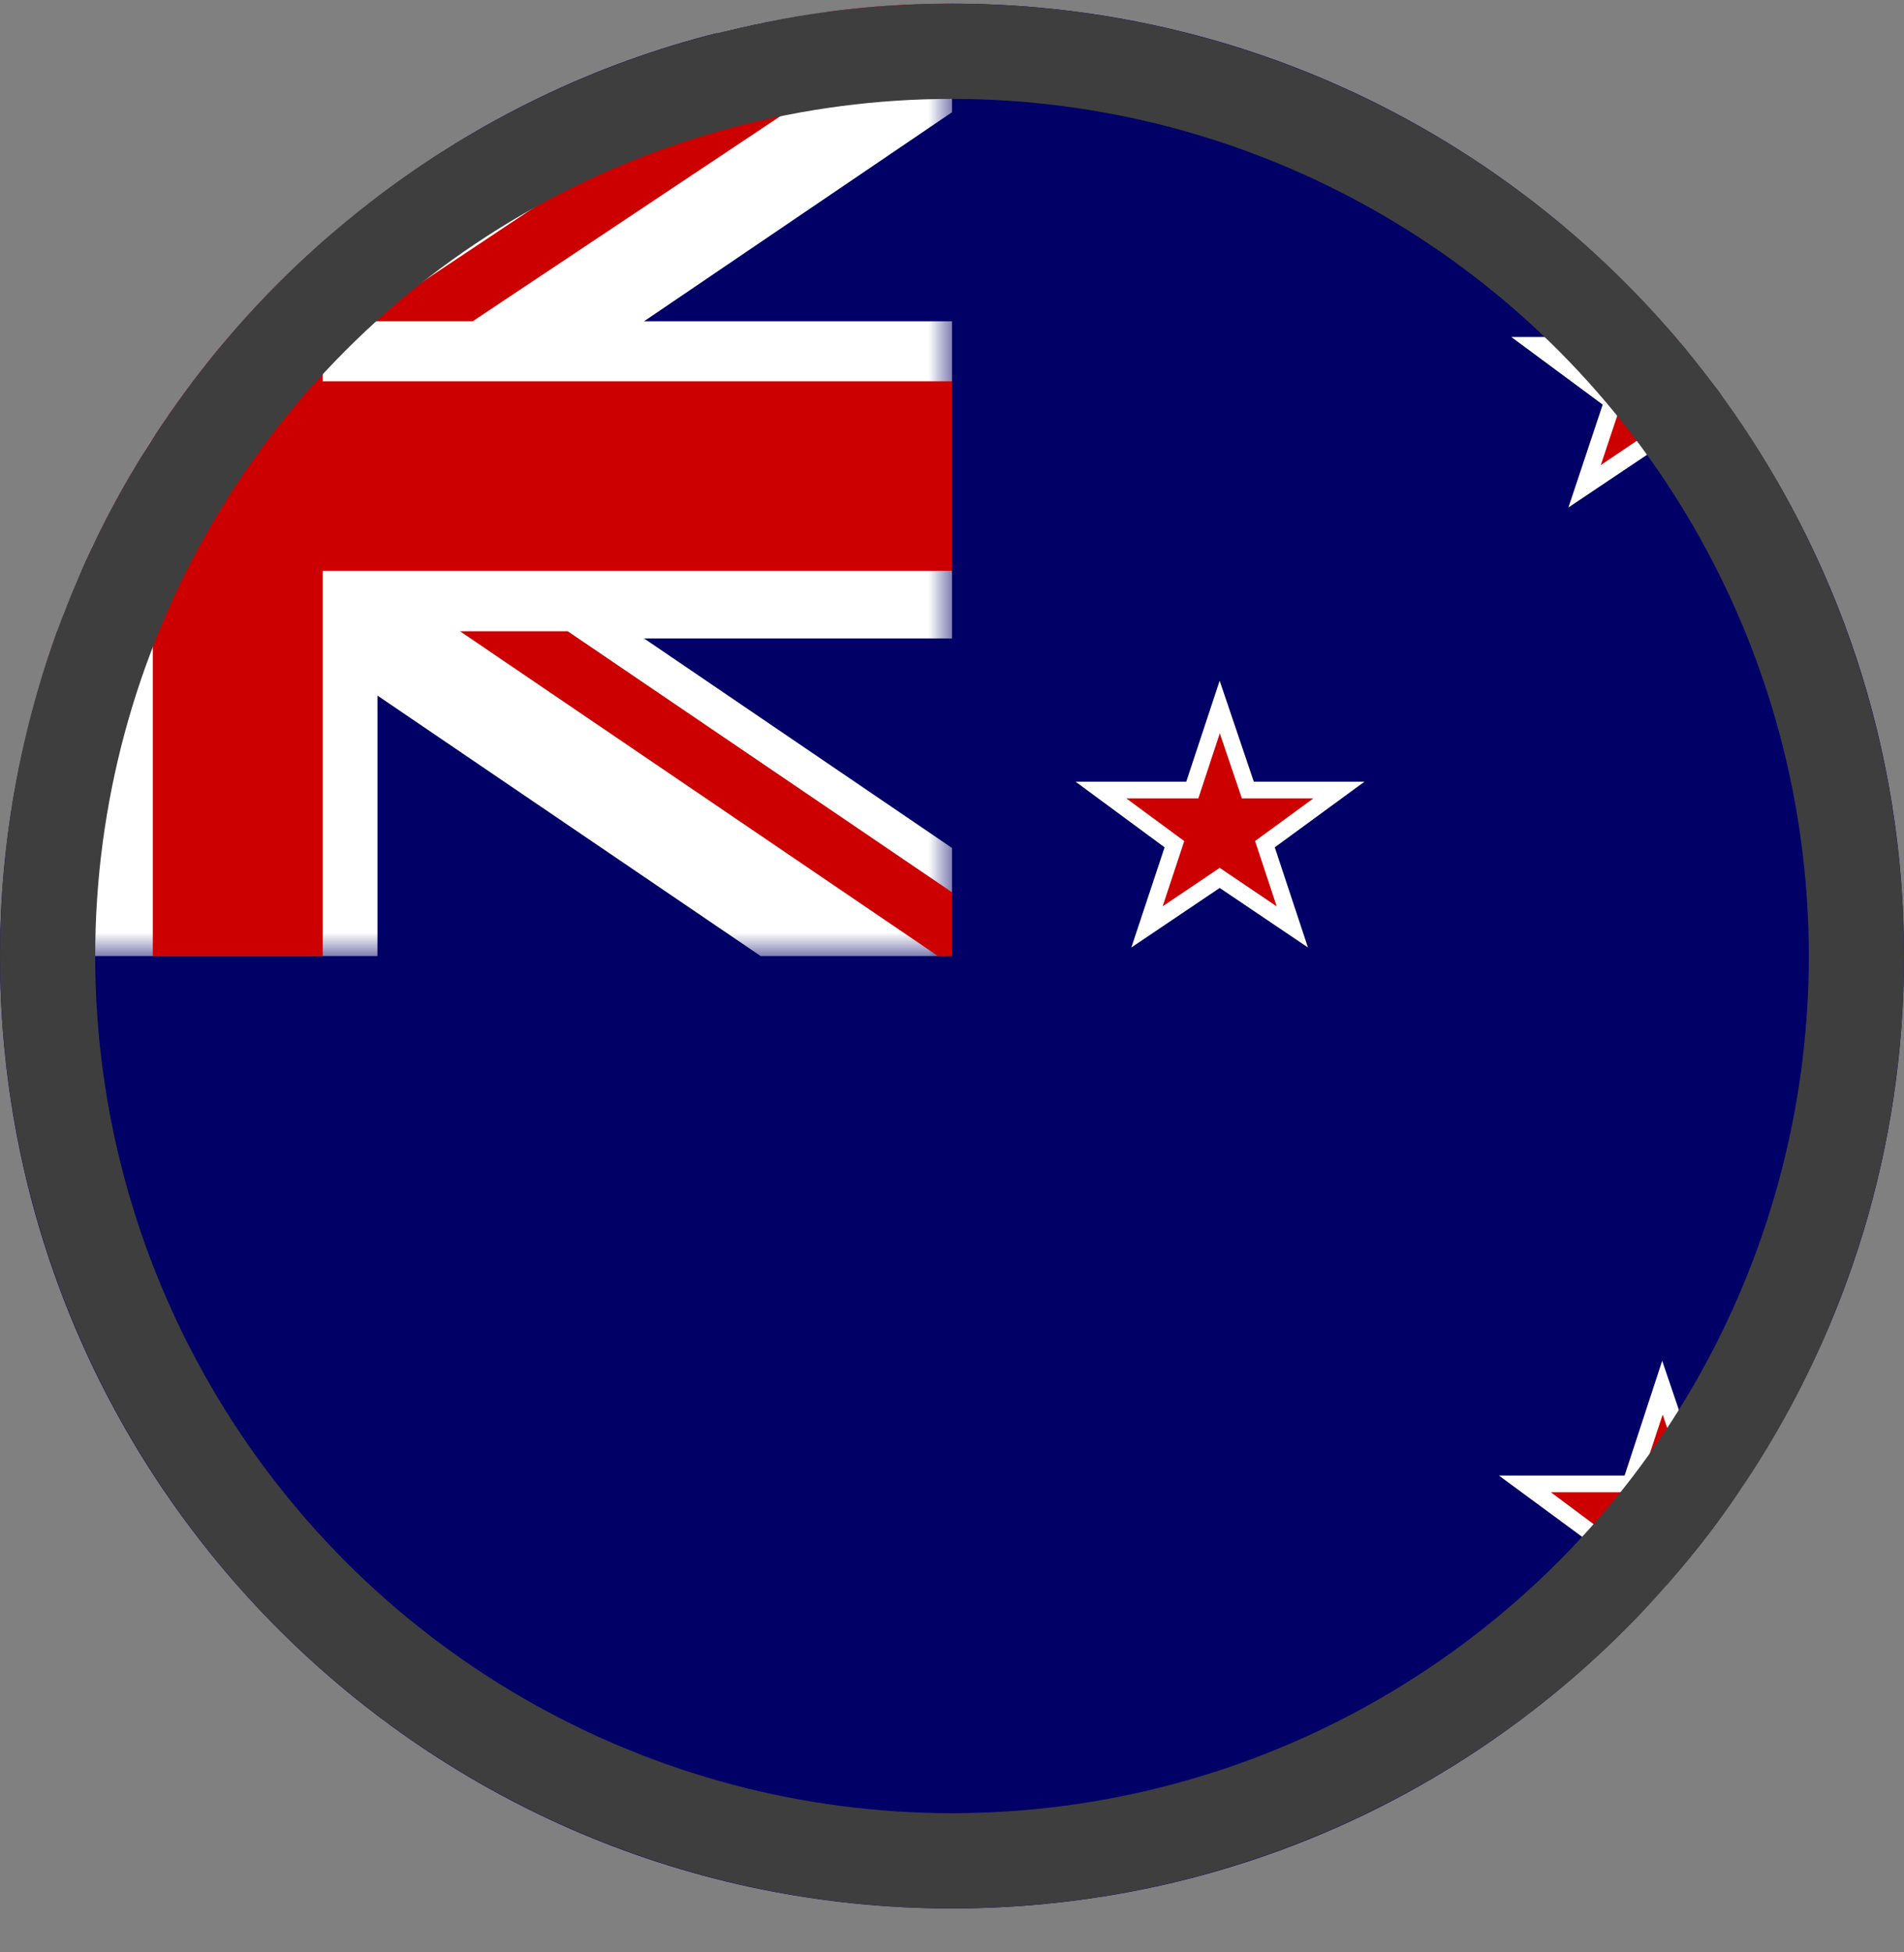
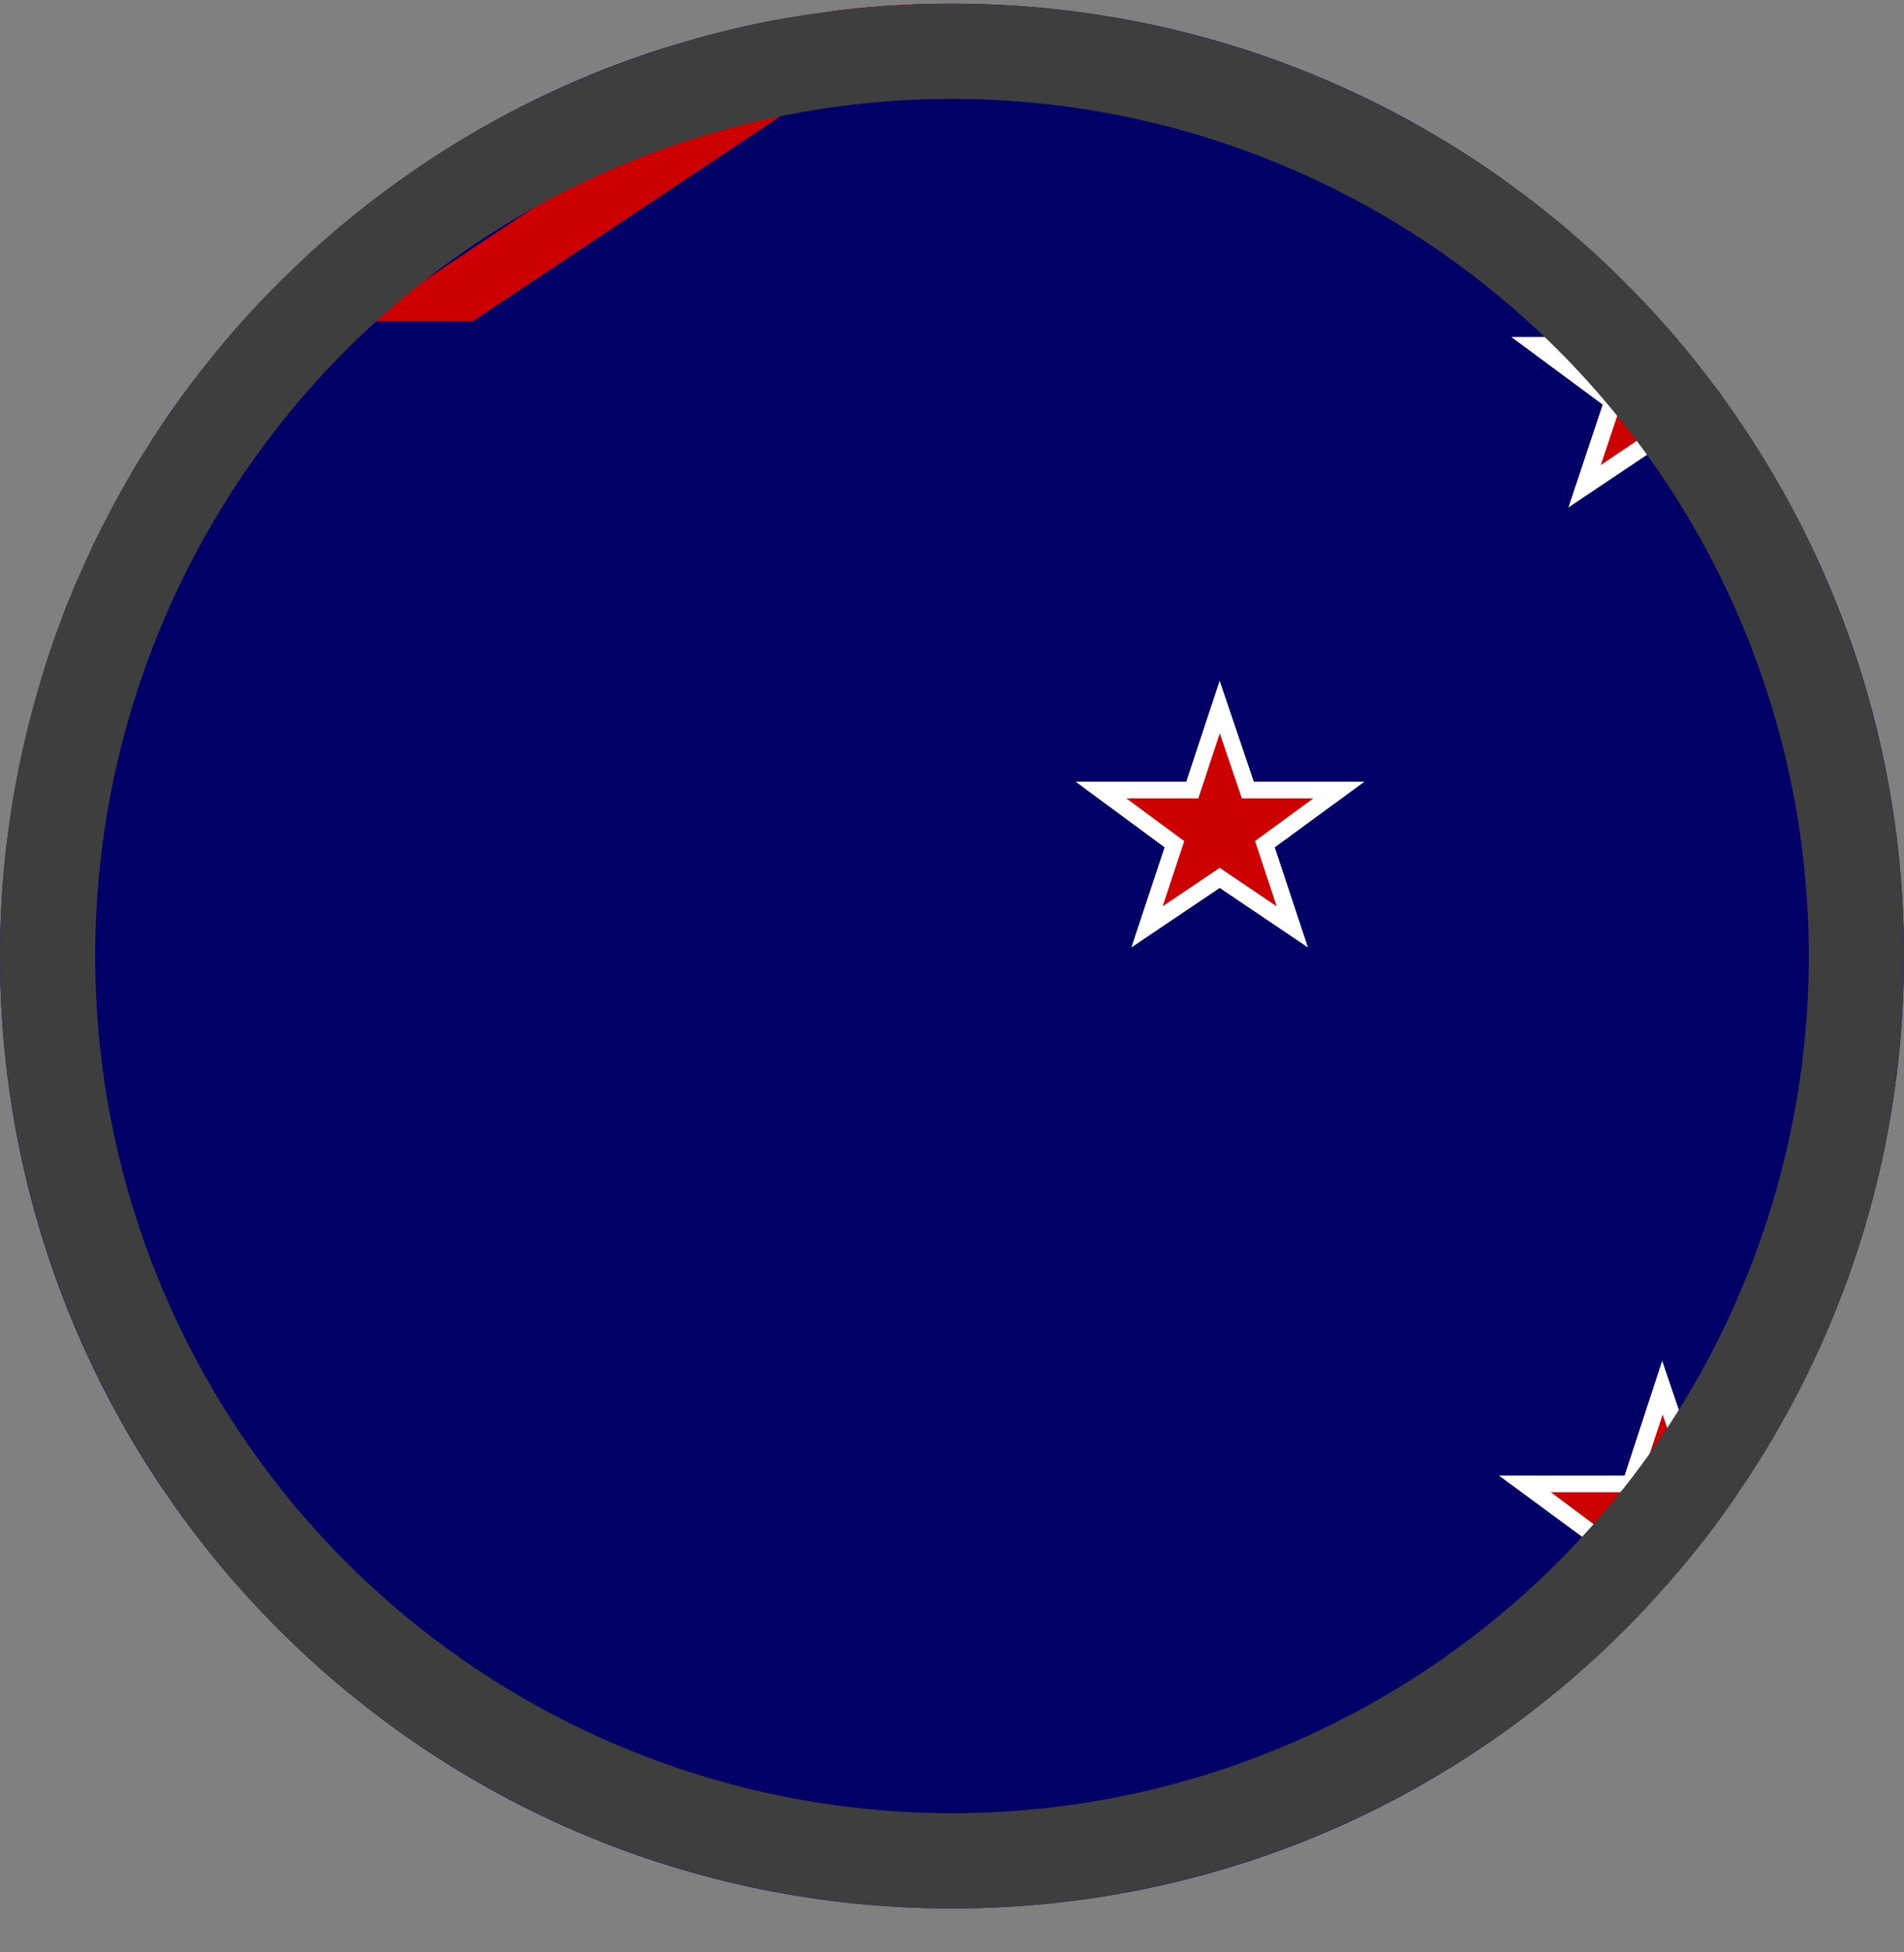
<svg xmlns="http://www.w3.org/2000/svg" xmlns:xlink="http://www.w3.org/1999/xlink" width="40px" height="41px" viewBox="0 0 40 41" version="1.1">
  <rect x="0" y="0" width="40" height="41" fill="#808080" stroke="none" />
  <title>b05-ic-nouvelle-zelande</title>
  <desc>Created with Sketch.</desc>
  <defs>
-     <polygon id="path-1" points="0.52 0 20 0 20 20 0.52 20" />
-   </defs>
+     </defs>
  <g id="Drapeaux" stroke="none" stroke-width="1" fill="none" fill-rule="evenodd">
    <g id="b05-ic-nouvelle-zelande" transform="translate(0, 0.077)">
      <g id="Group-26">
        <path d="M40,20 C40,24.02 38.81,27.77 36.75,30.91 C36.68,31.03 36.61,31.15 36.52,31.26 C36.1,31.89 35.64,32.49 35.13,33.06 L35.09,33.12 C35.06,33.16 35.03,33.2 34.99,33.23 C34.86,33.38 34.73,33.52 34.6,33.66 L34.59,33.67 C30.95,37.57 25.76,40 20,40 C8.95,40 0,31.05 0,20 C0,18.45 0.18,16.95 0.52,15.5 C0.57,15.28 0.62,15.07 0.68,14.86 C0.74,14.64 0.8,14.43 0.86,14.22 C0.9,14.08 0.95,13.93 0.99,13.79 C1,13.76 1.01,13.73 1.02,13.7 C1.08,13.52 1.14,13.35 1.2,13.18 C1.23,13.11 1.25,13.03 1.28,12.96 C1.35,12.76 1.43,12.57 1.51,12.38 C1.57,12.22 1.64,12.07 1.71,11.92 C1.74,11.85 1.78,11.77 1.81,11.7 C1.83,11.65 1.85,11.6 1.88,11.55 C1.9,11.5 1.92,11.45 1.94,11.4 C2,11.29 2.05,11.18 2.11,11.07 C2.13,11.02 2.16,10.96 2.2,10.9 C2.27,10.76 2.34,10.61 2.42,10.47 C2.49,10.34 2.56,10.21 2.64,10.08 C2.66,10.02 2.7,9.97 2.73,9.92 C2.78,9.82 2.84,9.72 2.9,9.63 C2.96,9.52 3.03,9.42 3.1,9.32 C3.15,9.24 3.19,9.15 3.24,9.08 C3.25,9.07 3.25,9.06 3.26,9.06 C3.43,8.79 3.61,8.53 3.8,8.27 C3.82,8.24 3.85,8.21 3.87,8.18 L3.87,8.17 C3.9,8.14 3.93,8.1 3.95,8.07 C4.33,7.56 4.73,7.07 5.15,6.61 C5.18,6.57 5.21,6.54 5.24,6.51 C5.4,6.34 5.56,6.17 5.72,6.01 C5.93,5.8 6.15,5.59 6.37,5.38 C6.4,5.34 6.44,5.31 6.48,5.27 C6.5,5.25 6.52,5.22 6.55,5.2 C6.57,5.19 6.58,5.18 6.6,5.16 C6.66,5.11 6.72,5.05 6.78,5 C7.15,4.67 7.53,4.36 7.93,4.06 C10.03,2.46 12.46,1.27 15.09,0.61 L15.13,0.6 C15.87,0.41 16.62,0.27 17.38,0.18 L17.39,0.17 C18.22,0.06 19.08,0 19.94,0 L20,0 C25.67,0 30.79,2.36 34.42,6.15 L34.44,6.17 C34.53,6.26 34.62,6.36 34.7,6.45 C34.89,6.65 35.05,6.84 35.23,7.04 L35.24,7.05 L35.24,7.07 C35.34,7.16 35.42,7.26 35.49,7.36 L36,8.01 C36.08,8.1 36.15,8.2 36.21,8.3 C38.6,11.59 40,15.63 40,20" id="Fill-1" fill="#000066" />
        <g id="Group-5">
          <mask id="mask-2" fill="white">
            <use xlink:href="#path-1" />
          </mask>
          <g id="Clip-4" />
-           <path d="M20,2.28 L13.53,6.67 L20,6.67 L20,13.33 L13.53,13.33 L20,17.73 L20,20 L15.98,20 L7.93,14.53 L7.93,20 L1.95,20 L1.95,14.53 L0.52,15.5 C0.57,15.28 0.62,15.07 0.68,14.86 C0.74,14.64 0.8,14.43 0.86,14.22 C0.9,14.08 0.95,13.93 0.99,13.79 C1,13.76 1.01,13.73 1.02,13.7 C1.08,13.52 1.14,13.35 1.2,13.18 C1.23,13.11 1.25,13.03 1.28,12.96 C1.35,12.76 1.43,12.57 1.51,12.38 C1.57,12.22 1.64,12.07 1.71,11.92 C1.74,11.85 1.78,11.77 1.81,11.7 C1.83,11.65 1.85,11.6 1.88,11.55 C1.9,11.5 1.92,11.45 1.94,11.4 C2,11.29 2.05,11.18 2.11,11.07 C2.13,11.02 2.16,10.96 2.2,10.9 C2.27,10.76 2.34,10.61 2.42,10.47 C2.49,10.34 2.56,10.21 2.64,10.08 C2.66,10.02 2.7,9.97 2.73,9.92 C2.78,9.82 2.84,9.72 2.9,9.63 C3.01,9.44 3.12,9.26 3.24,9.08 C3.25,9.07 3.25,9.06 3.26,9.06 C3.43,8.79 3.61,8.53 3.8,8.27 C3.82,8.24 3.85,8.21 3.87,8.18 L3.87,8.17 C3.9,8.14 3.93,8.1 3.95,8.07 C4.33,7.56 4.73,7.07 5.15,6.61 C5.18,6.57 5.21,6.54 5.24,6.51 C5.4,6.34 5.56,6.17 5.72,6.01 C5.93,5.8 6.15,5.59 6.37,5.38 C6.4,5.34 6.44,5.31 6.48,5.27 C6.5,5.25 6.52,5.22 6.55,5.2 C6.57,5.19 6.58,5.18 6.6,5.16 C6.66,5.11 6.72,5.05 6.78,5 C7.15,4.67 7.53,4.36 7.93,4.06 L7.93,5.47 L15.09,0.61 L15.13,0.6 C15.87,0.41 16.62,0.27 17.38,0.18 L17.39,0.17 C18.22,0.06 19.08,-0 19.94,-0 L20,-0 L20,2.28 Z" id="Fill-3" fill="#FFFFFF" mask="url(#mask-2)" />
        </g>
        <path d="M19.94,0 L9.93,6.67 L7.63,6.67 L17.38,0.18 L17.39,0.17 C18.22,0.06 19.08,0 19.94,0" id="Fill-6" fill="#CC0000" />
-         <path d="M20,7.93 L20,11.91 L6.78,11.91 L6.78,20 L3.21,20 L3.21,11.92 L1.71,11.92 C2.88,9.25 4.62,6.9 6.78,5 L6.78,7.93 L20,7.93 Z" id="Fill-8" fill="#CC0000" />
-         <polygon id="Fill-10" fill="#CC0000" points="9.665 13.18 19.707 20.001 20 20.001 20 18.661 11.928 13.18" />
        <path d="M2.42,13.18 L0.86,14.22 C0.96,13.87 1.08,13.52 1.2,13.18 L2.42,13.18 Z" id="Fill-12" fill="#CC0000" />
        <polygon id="Fill-14" fill="#FFFFFF" points="34.42 6.15 34.14 7 31.75 7 33.67 8.42 32.95 10.58 34.86 9.3 36.77 10.58 36.05 8.42 36.21 8.3" />
        <path d="M36.09,9.69 L34.86,8.86 L33.63,9.69 L34.1,8.28 L32.85,7.36 L34.4,7.36 L34.69,6.48 L34.7,6.45 C34.89,6.65 35.05,6.84 35.23,7.04 L35.24,7.05 L35.28,7.18 L35.34,7.36 L35.49,7.36 L36,8.01 L35.98,8.02 L35.63,8.28 L36.09,9.69 Z" id="Fill-16" fill="#CC0000" />
        <polygon id="Fill-18" fill="#FFFFFF" points="25.623 14.218 26.341 16.339 28.665 16.339 26.781 17.717 27.478 19.82 25.624 18.57 23.768 19.82 24.466 17.717 22.597 16.339 24.921 16.339" />
        <polygon id="Fill-20" fill="#CC0000" points="24.879 17.586 23.662 16.689 25.175 16.689 25.626 15.323 26.09 16.689 27.592 16.689 26.367 17.585 26.821 18.956 25.624 18.148 24.425 18.956" />
        <path d="M36.52,31.26 C36.61,31.151 36.68,31.031 36.75,30.91 L35.74,30.91 L34.92,28.5 L34.13,30.91 L31.49,30.91 L33.61,32.47 L32.82,34.861 L34.59,33.67 C34.76,33.49 34.93,33.31 35.09,33.12 L36.52,31.26 Z" id="Fill-22" fill="#FFFFFF" />
        <polygon id="Fill-24" fill="#CC0000" points="35.09 33.12 34.93 33.01 33.49 33.97 34.03 32.34 32.58 31.26 34.39 31.26 34.93 29.63 35.48 31.26 36.52 31.26" />
      </g>
      <circle id="Oval-Copy-29" stroke="#3E3E3E" stroke-width="2" cx="20" cy="20" r="19" />
    </g>
  </g>
</svg>